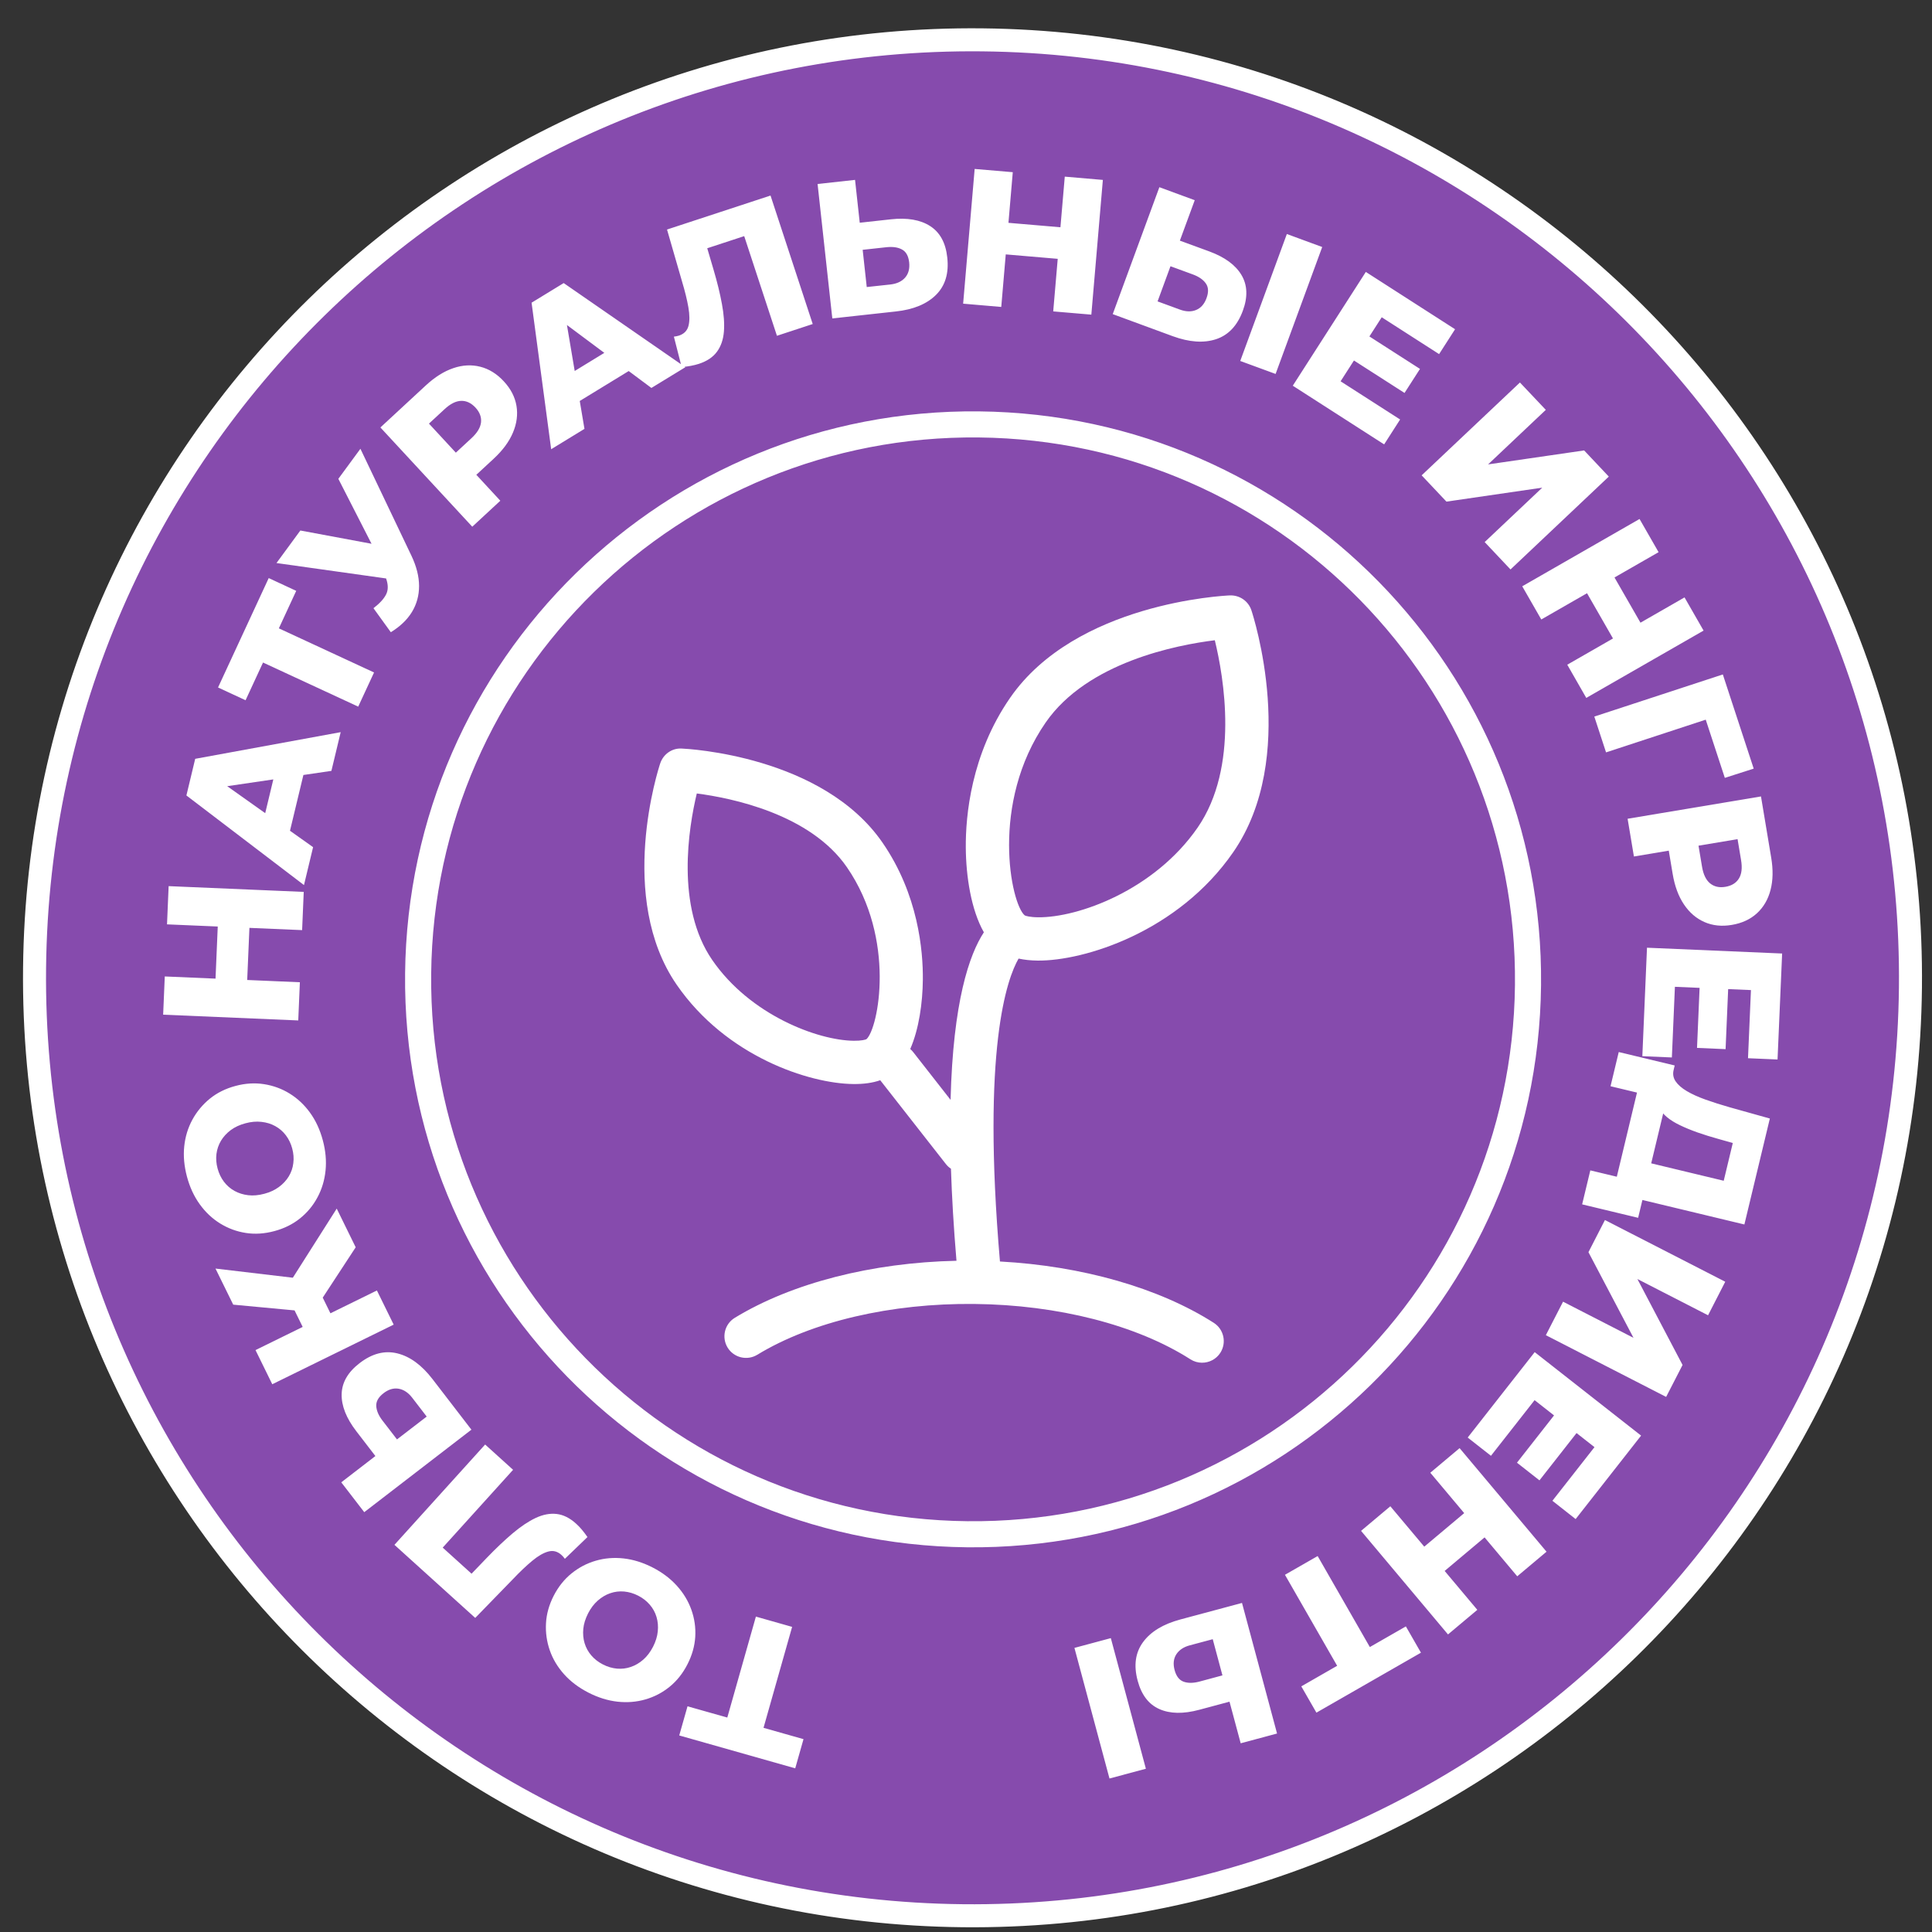
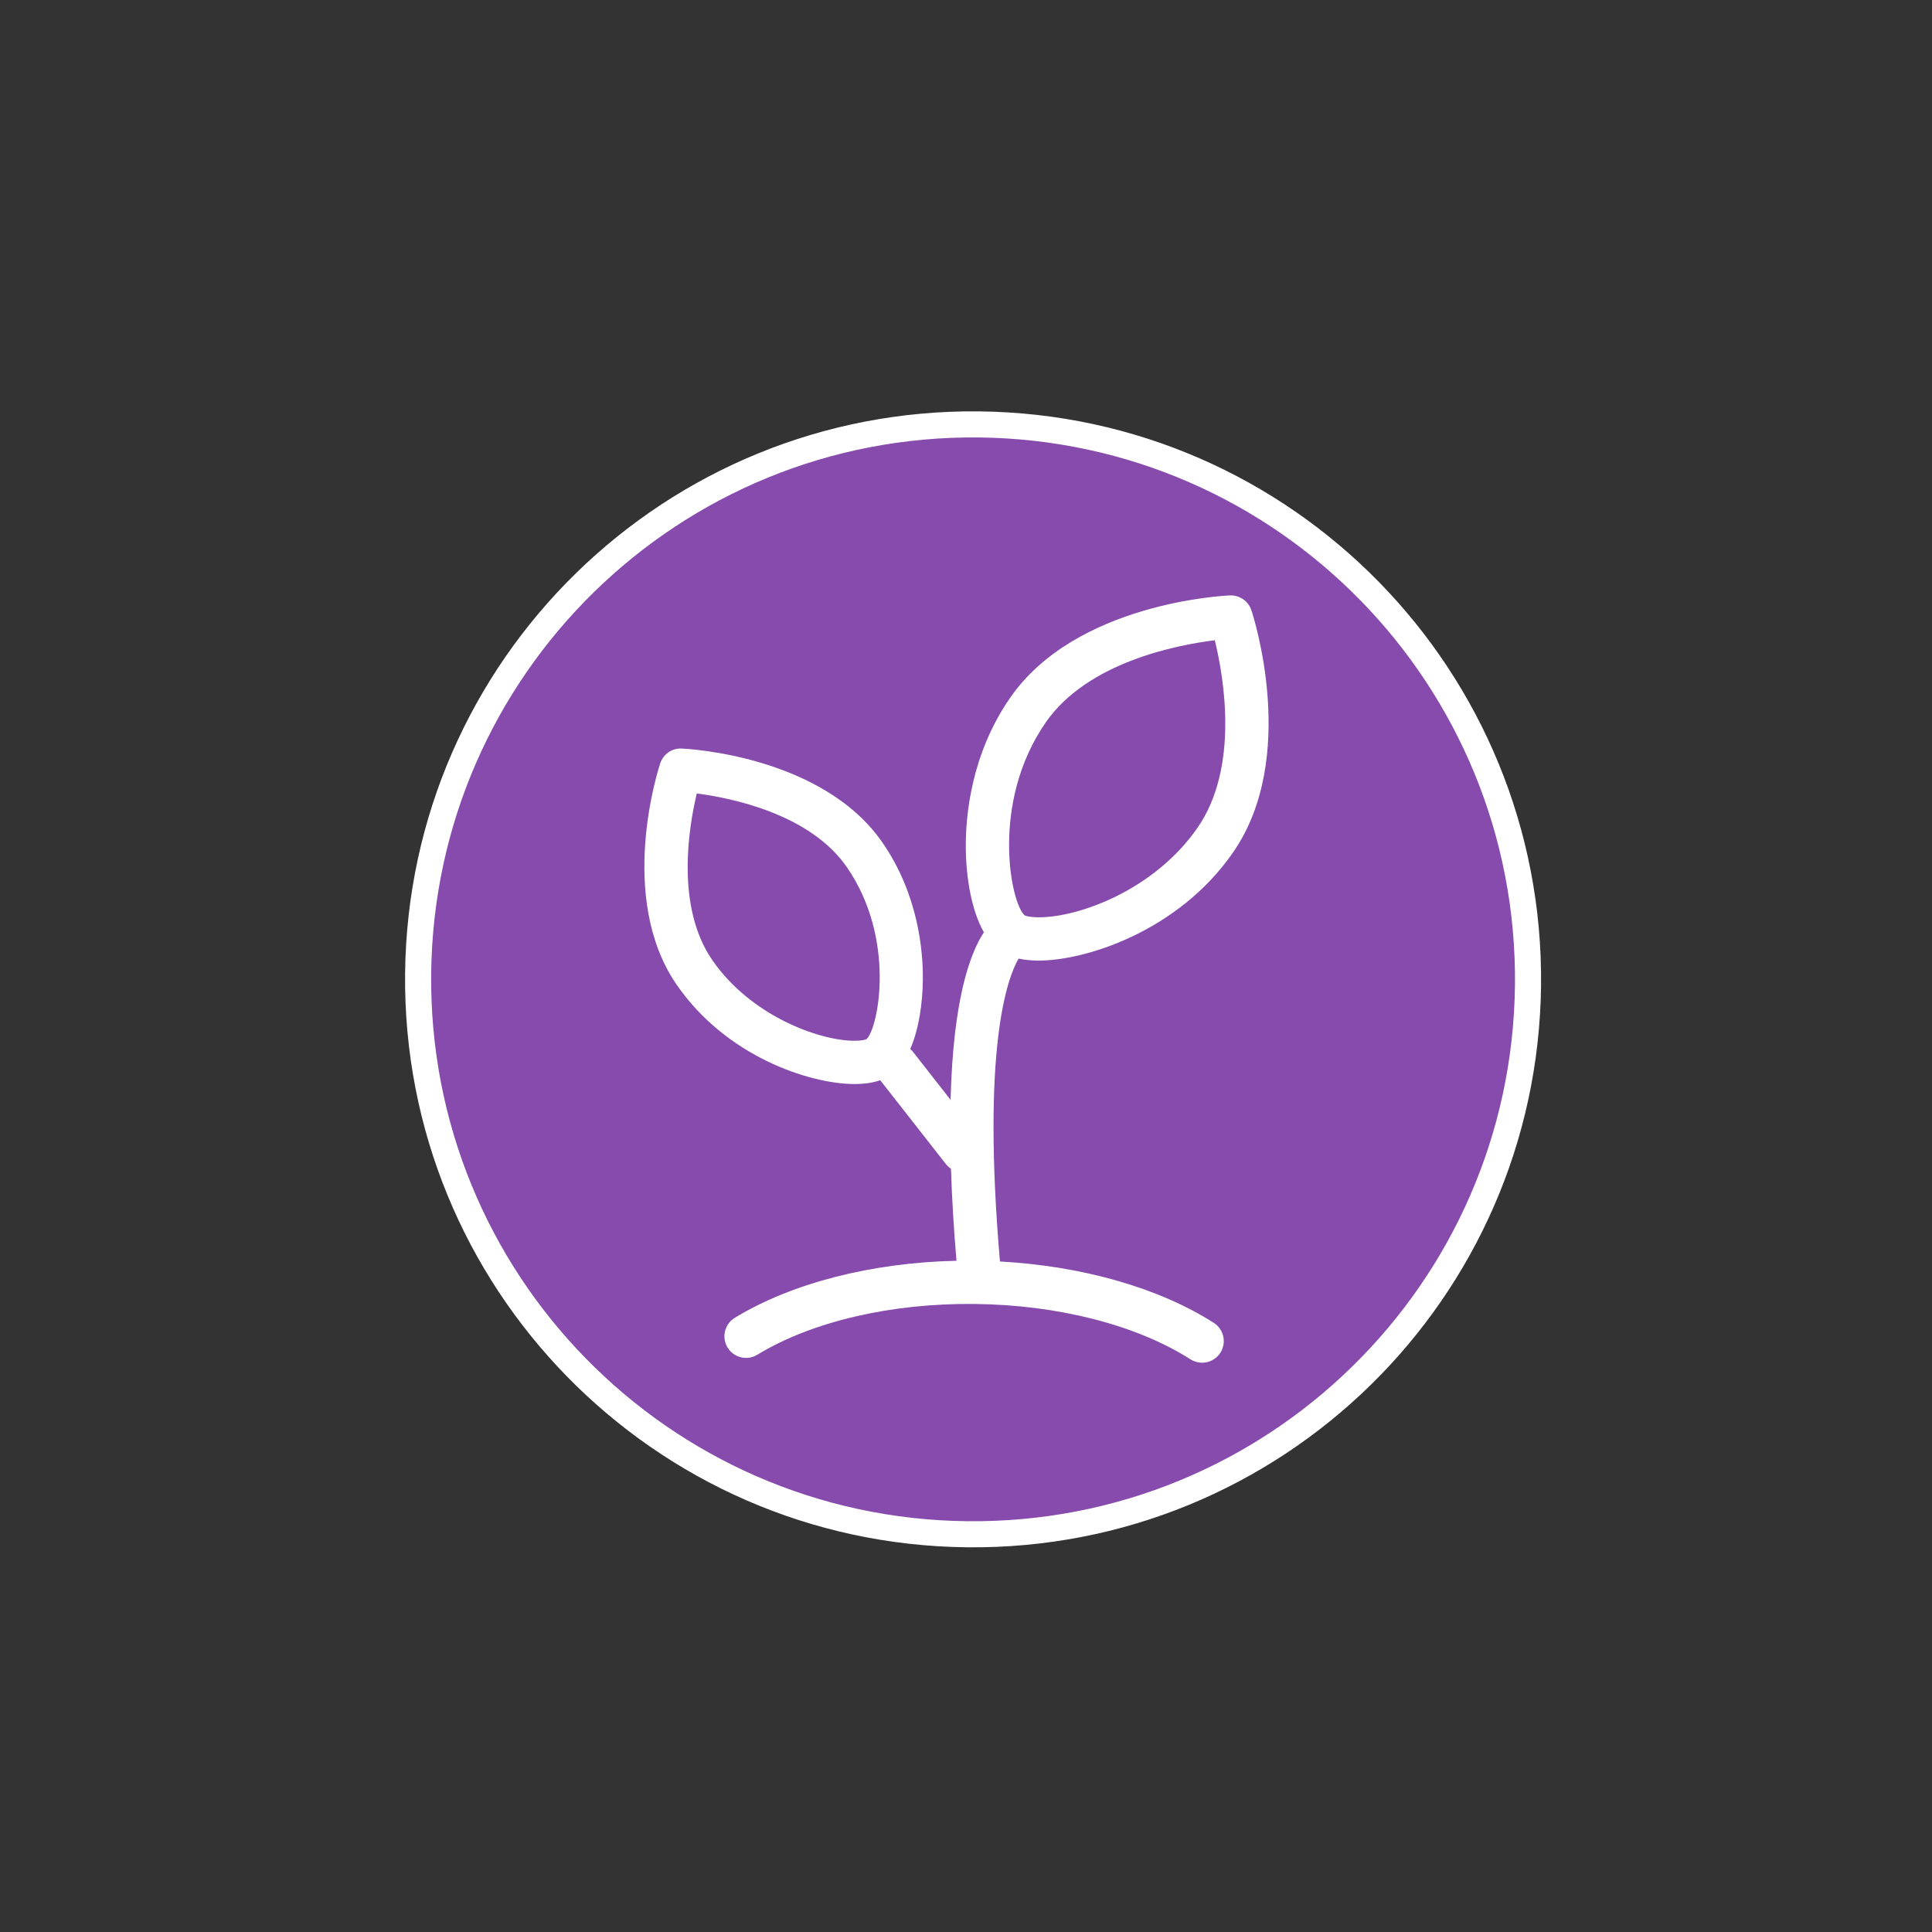
<svg xmlns="http://www.w3.org/2000/svg" width="56" height="56" viewBox="0 0 56 56" fill="none">
  <rect x="0" y="0" width="56" height="56" fill="#333333" stroke="none" />
-   <path fill-rule="evenodd" clip-rule="evenodd" d="M28.475 1.155C43.49 1.314 55.533 13.614 55.375 28.629C55.217 43.644 42.916 55.687 27.901 55.528C12.887 55.37 0.843 43.069 1.002 28.055C1.16 13.04 13.46 0.997 28.475 1.155Z" fill="#864BAD" stroke="white" stroke-width="0.667" stroke-miterlimit="22.926" />
  <path fill-rule="evenodd" clip-rule="evenodd" d="M28.375 12.302C37.258 12.396 44.383 19.673 44.29 28.556C44.196 37.44 36.919 44.565 28.035 44.471C19.151 44.378 12.026 37.1 12.12 28.217C12.214 19.333 19.491 12.208 28.375 12.302Z" fill="#864BAD" stroke="white" stroke-width="0.756" stroke-miterlimit="22.926" />
-   <path d="M22.96 47.156L22.064 50.319L21.895 50.015L23.29 50.41L23.05 51.256L19.688 50.303L19.928 49.458L21.318 49.851L21.014 50.021L21.91 46.858L22.96 47.156ZM18.918 45.435C19.197 45.578 19.431 45.755 19.621 45.966C19.811 46.176 19.951 46.409 20.041 46.663C20.131 46.917 20.168 47.177 20.152 47.447C20.135 47.715 20.06 47.98 19.925 48.243C19.791 48.505 19.619 48.721 19.41 48.891C19.201 49.061 18.968 49.183 18.709 49.258C18.45 49.333 18.18 49.355 17.898 49.324C17.616 49.292 17.336 49.205 17.057 49.062C16.774 48.917 16.539 48.74 16.351 48.53C16.163 48.32 16.024 48.089 15.936 47.836C15.848 47.583 15.811 47.321 15.826 47.052C15.84 46.782 15.915 46.517 16.049 46.254C16.184 45.992 16.357 45.775 16.568 45.605C16.78 45.434 17.013 45.312 17.269 45.238C17.526 45.163 17.794 45.141 18.074 45.172C18.354 45.203 18.635 45.29 18.918 45.435ZM18.499 46.252C18.366 46.184 18.23 46.144 18.091 46.131C17.953 46.119 17.819 46.135 17.689 46.18C17.559 46.224 17.439 46.296 17.327 46.394C17.216 46.492 17.122 46.616 17.046 46.765C16.968 46.919 16.921 47.067 16.907 47.214C16.893 47.359 16.906 47.498 16.945 47.629C16.985 47.761 17.05 47.88 17.141 47.985C17.231 48.09 17.343 48.177 17.476 48.245C17.608 48.313 17.745 48.353 17.883 48.366C18.021 48.378 18.155 48.362 18.285 48.317C18.415 48.273 18.535 48.202 18.645 48.106C18.756 48.009 18.85 47.884 18.929 47.732C19.005 47.582 19.052 47.434 19.066 47.286C19.081 47.139 19.069 46.999 19.029 46.867C18.99 46.736 18.925 46.618 18.834 46.513C18.743 46.407 18.632 46.32 18.499 46.252ZM16.698 44.164C16.754 44.214 16.809 44.271 16.864 44.336C16.919 44.401 16.973 44.473 17.028 44.552L16.373 45.183C16.342 45.14 16.309 45.102 16.273 45.07C16.159 44.967 16.032 44.934 15.893 44.972C15.754 45.009 15.598 45.099 15.427 45.241C15.255 45.383 15.068 45.561 14.865 45.775L13.775 46.896L11.433 44.778L14.062 41.87L14.872 42.603L12.667 45.041L12.654 44.697L13.829 45.76L13.49 45.8L14.111 45.154C14.375 44.88 14.625 44.643 14.859 44.445C15.094 44.247 15.316 44.098 15.526 43.999C15.737 43.9 15.939 43.861 16.133 43.883C16.328 43.905 16.516 43.999 16.698 44.164ZM10.328 41.485C10.037 41.107 9.895 40.748 9.903 40.41C9.911 40.071 10.084 39.773 10.421 39.513C10.785 39.232 11.149 39.138 11.516 39.228C11.883 39.318 12.222 39.566 12.534 39.971L13.664 41.44L10.558 43.831L9.892 42.966L10.881 42.204L10.328 41.485ZM11.948 40.514C11.834 40.366 11.703 40.279 11.556 40.253C11.409 40.228 11.263 40.27 11.118 40.382C10.97 40.496 10.899 40.62 10.906 40.754C10.913 40.888 10.973 41.029 11.087 41.177L11.507 41.722L12.368 41.06L11.948 40.514ZM10.31 36.153L9.123 37.966L8.258 37.398L9.76 35.032L10.31 36.153ZM11.411 38.395L7.892 40.123L7.406 39.133L10.925 37.405L11.411 38.395ZM9.718 38.353L8.914 38.748L8.287 37.471L9.092 37.077L9.718 38.353ZM8.704 37.061L9.055 38.031L6.76 37.816L6.246 36.77L8.704 37.061ZM9.357 33.052C9.438 33.355 9.465 33.647 9.436 33.93C9.407 34.212 9.329 34.471 9.201 34.708C9.074 34.946 8.905 35.148 8.695 35.317C8.485 35.485 8.238 35.608 7.953 35.684C7.668 35.761 7.393 35.779 7.127 35.738C6.861 35.697 6.614 35.606 6.384 35.465C6.154 35.323 5.957 35.138 5.791 34.908C5.625 34.678 5.501 34.412 5.42 34.109C5.338 33.802 5.311 33.509 5.34 33.229C5.369 32.948 5.448 32.691 5.576 32.455C5.704 32.22 5.873 32.017 6.082 31.846C6.292 31.676 6.539 31.553 6.824 31.477C7.109 31.4 7.385 31.383 7.653 31.425C7.922 31.467 8.17 31.558 8.396 31.698C8.623 31.838 8.82 32.022 8.985 32.25C9.151 32.478 9.275 32.746 9.357 33.052ZM8.47 33.29C8.432 33.146 8.37 33.019 8.286 32.907C8.202 32.797 8.1 32.708 7.98 32.642C7.86 32.575 7.726 32.534 7.578 32.518C7.431 32.501 7.276 32.515 7.114 32.559C6.948 32.603 6.807 32.669 6.689 32.756C6.572 32.844 6.477 32.946 6.406 33.064C6.335 33.182 6.292 33.31 6.274 33.447C6.257 33.585 6.268 33.726 6.307 33.87C6.346 34.015 6.407 34.142 6.491 34.253C6.575 34.364 6.677 34.453 6.797 34.519C6.917 34.585 7.05 34.627 7.196 34.644C7.341 34.661 7.497 34.646 7.662 34.602C7.825 34.559 7.966 34.493 8.085 34.405C8.205 34.317 8.3 34.214 8.371 34.097C8.442 33.979 8.486 33.852 8.502 33.713C8.52 33.575 8.509 33.434 8.47 33.29ZM4.841 26.793L4.888 25.685L8.804 25.852L8.757 26.96L4.841 26.793ZM8.692 28.471L8.645 29.578L4.729 29.411L4.776 28.303L8.692 28.471ZM7.233 26.817L7.162 28.484L6.244 28.445L6.315 26.777L7.233 26.817ZM8.811 25.654L5.403 23.057L5.658 21.995L9.875 21.222L9.606 22.344L6.006 22.873L6.108 22.449L9.075 24.555L8.811 25.654ZM8.291 24.556L7.563 24.088L8.01 22.226L8.872 22.139L8.291 24.556ZM10.383 20.482L7.4 19.1L7.727 18.981L7.118 20.297L6.32 19.927L7.789 16.756L8.586 17.126L7.979 18.437L7.859 18.109L10.842 19.492L10.383 20.482ZM10.825 17.629C11.007 17.489 11.129 17.355 11.192 17.228C11.256 17.101 11.255 16.947 11.19 16.764L11.077 16.445L11.047 16.305L9.807 13.879L10.447 13.008L11.927 16.111C12.072 16.417 12.146 16.708 12.147 16.984C12.147 17.261 12.078 17.512 11.94 17.739C11.801 17.966 11.596 18.161 11.328 18.325L10.825 17.629ZM11.755 16.846L8.014 16.32L8.706 15.377L11.481 15.894L11.755 16.846ZM13.689 15.267L11.026 12.39L12.341 11.173C12.605 10.929 12.87 10.762 13.14 10.671C13.408 10.579 13.669 10.566 13.921 10.63C14.174 10.694 14.402 10.835 14.605 11.055C14.805 11.271 14.927 11.507 14.97 11.762C15.013 12.017 14.979 12.277 14.868 12.539C14.758 12.802 14.571 13.054 14.308 13.298L13.445 14.097L13.479 13.408L14.502 14.514L13.689 15.267ZM13.559 13.495L12.851 13.455L13.665 12.702C13.835 12.545 13.927 12.391 13.943 12.239C13.958 12.088 13.904 11.947 13.783 11.815C13.658 11.681 13.52 11.615 13.368 11.619C13.216 11.623 13.055 11.703 12.886 11.86L12.072 12.613L12.087 11.904L13.559 13.495ZM15.976 13.021L15.408 8.774L16.339 8.205L19.865 10.644L18.881 11.245L15.964 9.071L16.336 8.844L16.941 12.431L15.976 13.021ZM16.386 11.878L16.204 11.031L17.837 10.032L18.508 10.581L16.386 11.878ZM20.258 10.546C20.186 10.569 20.11 10.588 20.026 10.604C19.943 10.62 19.854 10.632 19.758 10.639L19.533 9.758C19.587 9.751 19.636 9.742 19.682 9.727C19.828 9.679 19.919 9.585 19.956 9.446C19.992 9.306 19.991 9.127 19.953 8.907C19.915 8.688 19.853 8.438 19.768 8.155L19.334 6.653L22.334 5.668L23.557 9.392L22.52 9.733L21.494 6.609L21.8 6.769L20.294 7.263L20.427 6.948L20.68 7.808C20.788 8.173 20.87 8.507 20.925 8.809C20.982 9.111 21.001 9.378 20.983 9.61C20.964 9.841 20.898 10.037 20.782 10.194C20.667 10.352 20.492 10.469 20.258 10.546ZM25.822 6.357C26.297 6.305 26.676 6.37 26.961 6.553C27.246 6.736 27.412 7.04 27.457 7.463C27.508 7.919 27.399 8.28 27.131 8.547C26.864 8.812 26.476 8.973 25.967 9.028L24.125 9.23L23.698 5.333L24.784 5.214L24.92 6.456L25.822 6.357ZM25.808 8.246C25.994 8.225 26.136 8.159 26.235 8.047C26.333 7.934 26.372 7.788 26.353 7.606C26.332 7.42 26.263 7.295 26.145 7.232C26.028 7.167 25.876 7.146 25.691 7.166L25.005 7.241L25.123 8.32L25.808 8.246ZM30.863 5.12L31.967 5.215L31.633 9.12L30.528 9.026L30.863 5.12ZM29.022 8.897L27.917 8.802L28.251 4.897L29.356 4.991L29.022 8.897ZM30.737 7.509L29.074 7.367L29.152 6.452L30.816 6.594L30.737 7.509ZM35.051 7.287C35.5 7.452 35.811 7.68 35.984 7.97C36.158 8.261 36.172 8.606 36.025 9.005C35.867 9.436 35.609 9.711 35.251 9.831C34.893 9.949 34.474 9.921 33.993 9.745L32.253 9.105L33.605 5.426L34.63 5.803L34.199 6.975L35.051 7.287ZM34.199 8.973C34.375 9.038 34.531 9.042 34.669 8.985C34.807 8.929 34.908 8.815 34.971 8.643C35.036 8.467 35.029 8.325 34.952 8.216C34.875 8.105 34.749 8.019 34.574 7.954L33.927 7.717L33.553 8.736L34.199 8.973ZM35.949 10.463L37.3 6.783L38.325 7.16L36.974 10.839L35.949 10.463ZM39.627 9.71L41.159 10.693L40.711 11.39L39.179 10.407L39.627 9.71ZM38.858 11.052L40.583 12.159L40.12 12.881L37.472 11.18L39.589 7.882L42.176 9.543L41.713 10.264L40.05 9.196L38.858 11.052ZM41.207 13.778L44.056 11.087L44.806 11.88L43.133 13.461L45.917 13.056L46.632 13.814L43.783 16.506L43.034 15.712L44.703 14.135L41.926 14.54L41.207 13.778ZM48.827 17.316L49.379 18.278L45.979 20.229L45.428 19.267L48.827 17.316ZM44.675 17.956L44.123 16.994L47.523 15.043L48.075 16.005L44.675 17.956ZM46.792 18.574L45.962 17.127L46.758 16.67L47.589 18.117L46.792 18.574ZM46.212 20.77L49.937 19.549L50.832 22.279L49.995 22.547L49.365 20.626L49.676 20.783L46.552 21.808L46.212 20.77ZM47.177 23.732L51.043 23.085L51.338 24.852C51.398 25.206 51.392 25.52 51.32 25.795C51.249 26.071 51.117 26.296 50.926 26.472C50.733 26.648 50.49 26.76 50.196 26.809C49.905 26.858 49.641 26.83 49.404 26.726C49.167 26.622 48.969 26.452 48.81 26.215C48.651 25.979 48.542 25.684 48.483 25.33L48.289 24.171L48.846 24.577L47.36 24.826L47.177 23.732ZM48.729 24.597L49.151 24.027L49.334 25.12C49.372 25.348 49.45 25.51 49.569 25.606C49.687 25.701 49.834 25.735 50.011 25.705C50.191 25.675 50.322 25.595 50.402 25.466C50.483 25.338 50.504 25.159 50.466 24.931L50.283 23.837L50.867 24.239L48.729 24.597ZM50.095 28.592L50.017 30.41L49.189 30.374L49.267 28.556L50.095 28.592ZM48.548 28.603L48.46 30.651L47.604 30.614L47.739 27.47L51.656 27.638L51.523 30.71L50.667 30.673L50.752 28.698L48.548 28.603ZM47.475 33.627L49.963 34.225L50.226 33.13L49.816 33.015C49.596 32.954 49.393 32.891 49.205 32.825C49.017 32.758 48.848 32.689 48.697 32.616C48.545 32.544 48.419 32.465 48.318 32.381C48.217 32.297 48.145 32.209 48.103 32.113L48.515 30.998C48.48 31.123 48.498 31.238 48.567 31.341C48.637 31.444 48.746 31.54 48.894 31.627C49.041 31.714 49.221 31.796 49.434 31.872C49.646 31.948 49.88 32.022 50.135 32.095L51.3 32.421L50.562 35.492L47.219 34.689L47.475 33.627ZM46.92 30.494L48.542 30.883L47.482 35.299L45.859 34.909L46.096 33.924L46.864 34.108L47.449 31.669L46.682 31.485L46.92 30.494ZM46.52 35.363L50.007 37.152L49.509 38.124L47.461 37.073L48.77 39.564L48.294 40.49L44.807 38.701L45.306 37.73L47.348 38.778L46.042 36.295L46.52 35.363ZM45.745 41.477L44.622 42.909L43.97 42.397L45.093 40.965L45.745 41.477ZM44.481 40.584L43.216 42.197L42.542 41.668L44.484 39.192L47.568 41.612L45.671 44.031L44.997 43.501L46.217 41.946L44.481 40.584ZM42.821 46.662L41.971 47.375L39.451 44.373L40.3 43.66L42.821 46.662ZM41.458 42.688L42.307 41.975L44.827 44.977L43.978 45.69L41.458 42.688ZM41.223 44.881L42.501 43.808L43.092 44.511L41.814 45.585L41.223 44.881ZM38.193 45.103L39.828 47.954L39.492 47.863L40.75 47.142L41.187 47.904L38.157 49.642L37.719 48.88L38.972 48.161L38.881 48.498L37.245 45.646L38.193 45.103ZM34.761 49.559C34.3 49.683 33.915 49.676 33.606 49.539C33.296 49.403 33.086 49.128 32.976 48.717C32.856 48.273 32.909 47.9 33.133 47.596C33.357 47.292 33.716 47.075 34.21 46.942L36 46.462L37.016 50.247L35.962 50.53L35.638 49.324L34.761 49.559ZM34.486 47.691C34.306 47.739 34.176 47.827 34.095 47.953C34.015 48.079 33.999 48.23 34.046 48.407C34.095 48.587 34.182 48.7 34.308 48.745C34.434 48.79 34.587 48.789 34.768 48.741L35.433 48.562L35.152 47.513L34.486 47.691ZM32.198 47.482L33.214 51.268L32.159 51.551L31.143 47.765L32.198 47.482Z" fill="white" />
  <path fill-rule="evenodd" clip-rule="evenodd" d="M35.212 18.558C34.125 18.692 31.521 19.189 30.308 20.944C28.694 23.279 29.299 26.198 29.702 26.533L29.705 26.534L29.706 26.535C29.732 26.548 29.854 26.586 30.09 26.588C31.255 26.6 33.46 25.802 34.714 23.988C35.927 22.233 35.471 19.622 35.212 18.558ZM27.564 33.876C27.508 33.84 27.457 33.793 27.414 33.737L25.514 31.311C25.297 31.387 25.035 31.425 24.732 31.421C23.463 31.408 21.052 30.63 19.612 28.54C17.873 26.013 19.084 22.283 19.137 22.126C19.226 21.86 19.479 21.68 19.759 21.697C19.925 21.704 23.842 21.901 25.582 24.427C26.616 25.928 26.758 27.559 26.749 28.398C26.743 29.063 26.638 29.824 26.384 30.406C26.415 30.433 26.444 30.462 26.47 30.496L27.553 31.88C27.625 29.033 28.094 27.672 28.518 27.023C28.148 26.373 28 25.402 27.994 24.57C27.987 23.653 28.144 21.869 29.276 20.23C31.18 17.475 35.469 17.266 35.651 17.258C35.932 17.249 36.184 17.422 36.272 17.688C36.329 17.86 37.65 21.947 35.745 24.702C34.145 27.017 31.419 27.857 30.076 27.843C29.874 27.841 29.689 27.821 29.524 27.785C29.19 28.364 28.454 30.39 28.984 36.565C31.366 36.694 33.593 37.329 35.182 38.343C35.474 38.53 35.559 38.918 35.373 39.21C35.252 39.399 35.047 39.501 34.837 39.499C34.724 39.498 34.609 39.467 34.506 39.401C32.95 38.406 30.668 37.821 28.245 37.796C25.824 37.77 23.529 38.307 21.951 39.268C21.655 39.448 21.27 39.355 21.089 39.059C20.91 38.763 21.003 38.377 21.299 38.197C22.952 37.19 25.27 36.597 27.724 36.544C27.641 35.563 27.59 34.677 27.564 33.876ZM20.197 22.999C19.961 23.984 19.579 26.28 20.646 27.828C21.744 29.423 23.704 30.156 24.745 30.167C24.973 30.17 25.09 30.135 25.115 30.121C25.458 29.813 25.984 27.222 24.549 25.138C23.483 23.591 21.202 23.13 20.197 22.999Z" fill="white" />
</svg>